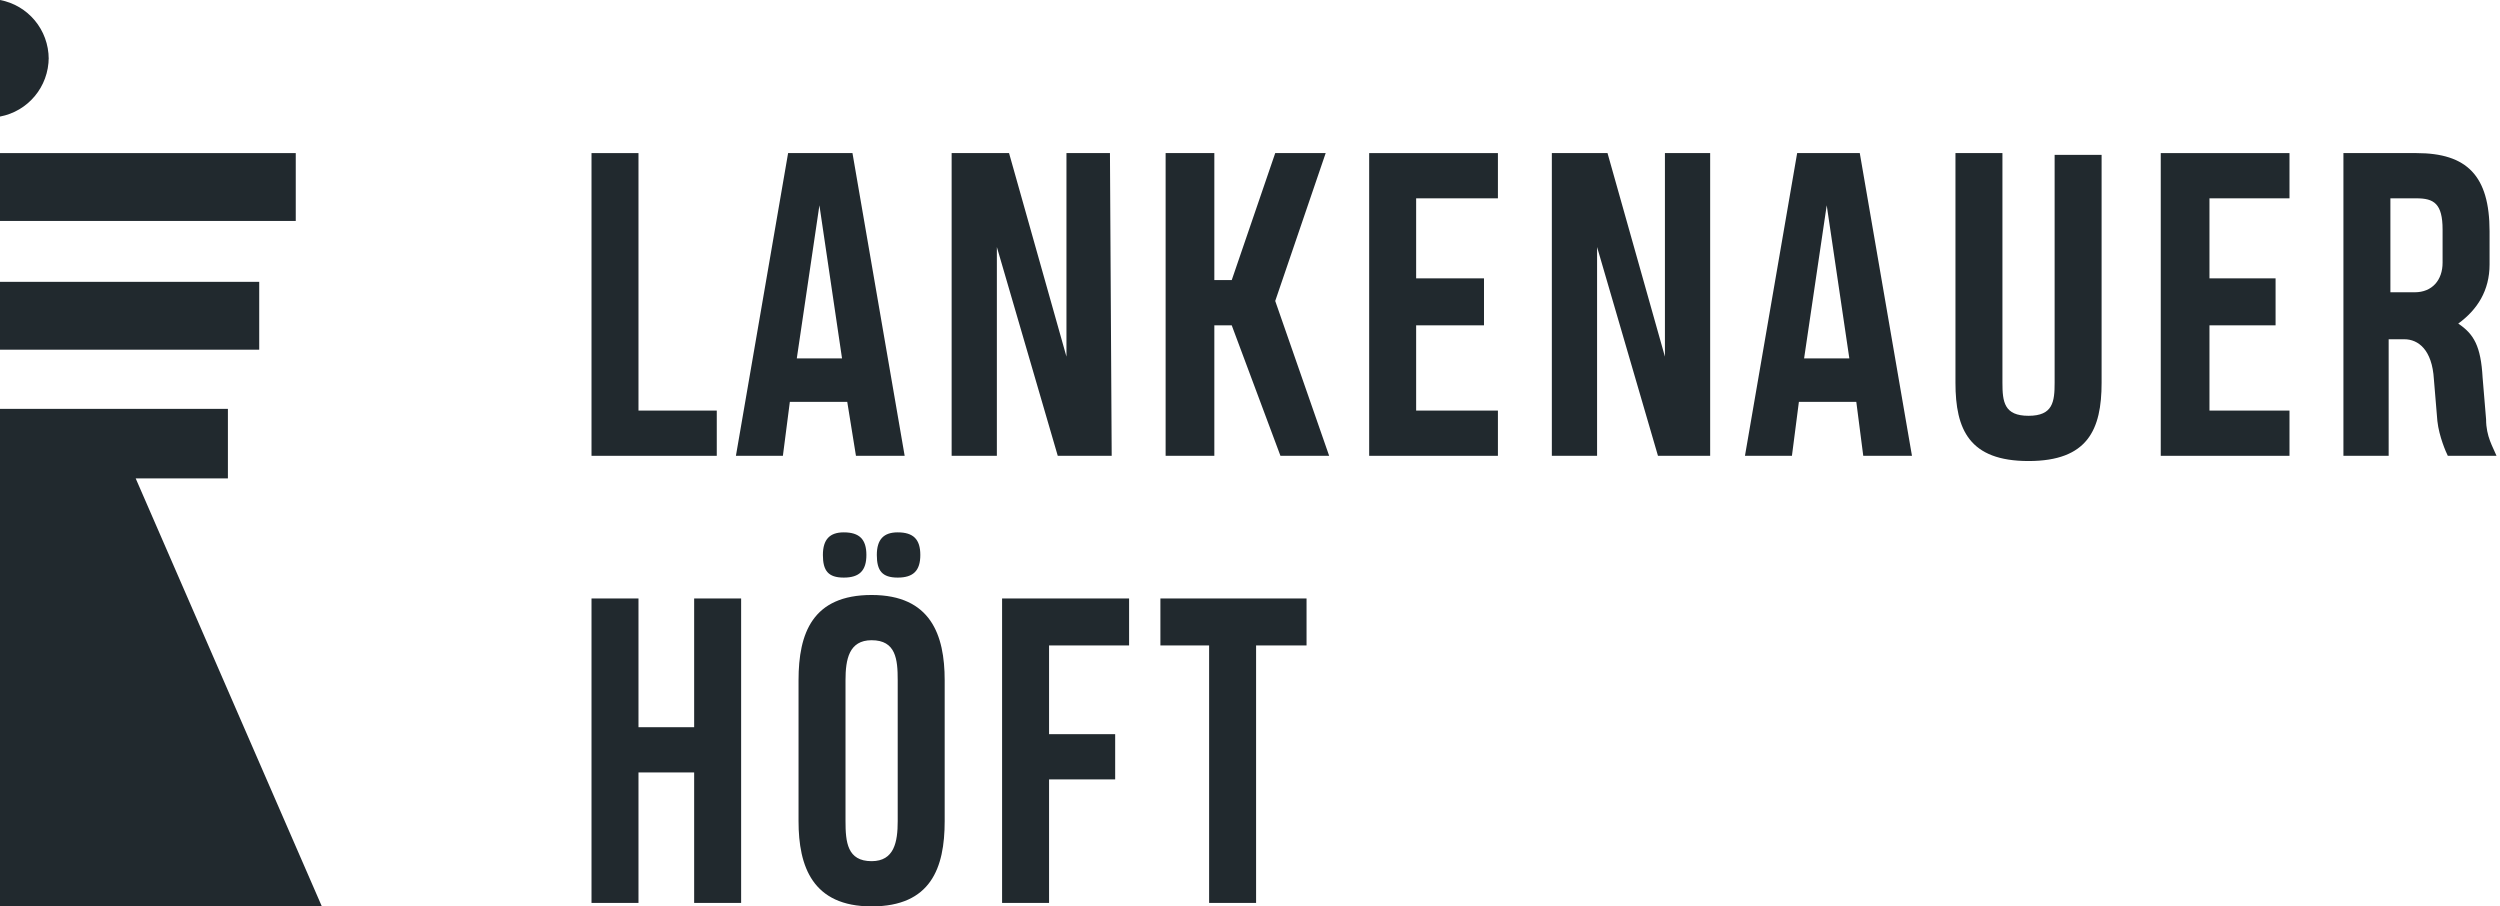
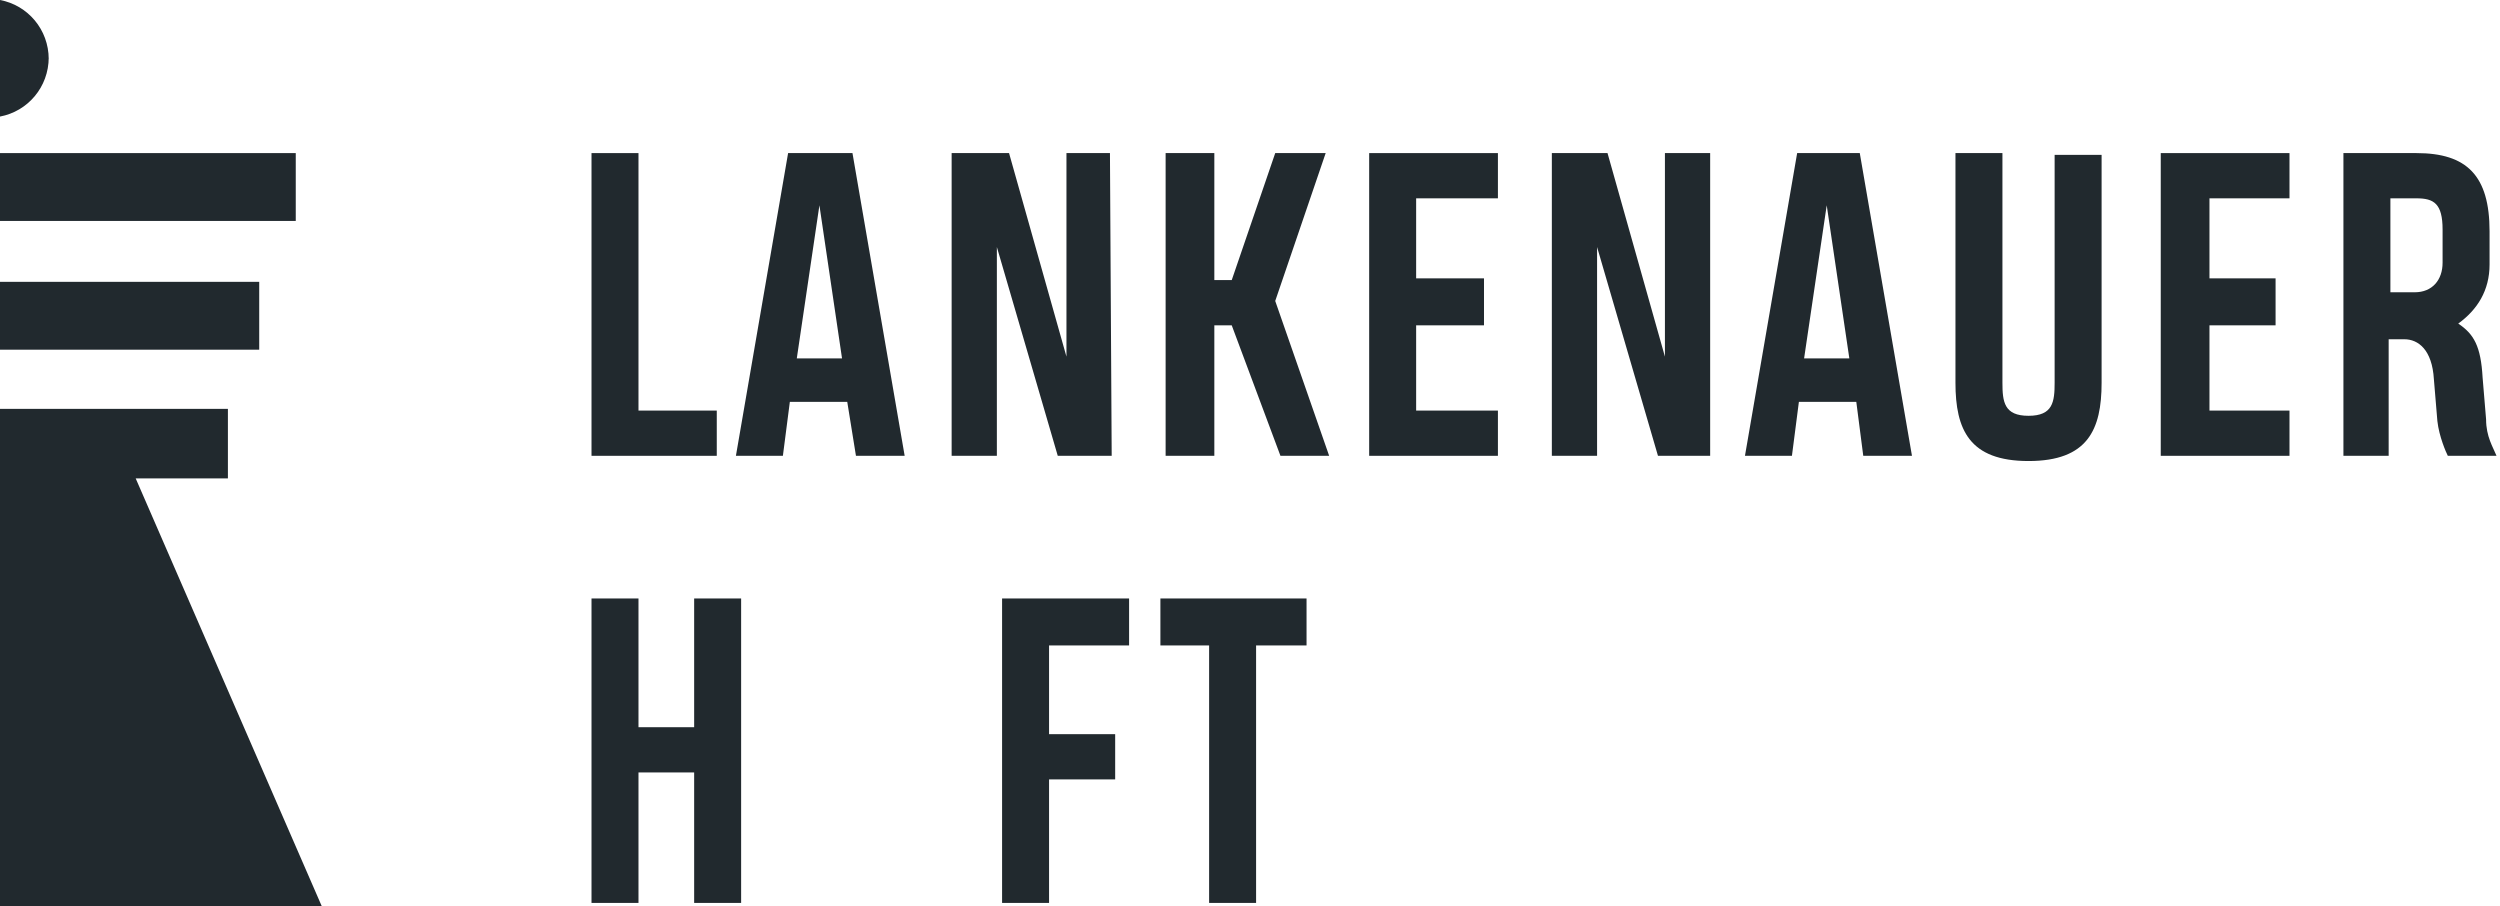
<svg xmlns="http://www.w3.org/2000/svg" version="1.1" viewBox="0 0 143.7 52.1">
  <defs>
    <style>
      .cls-1 {
        fill: #21292e;
      }
    </style>
  </defs>
  <g>
    <g id="Ebene_2">
      <g id="Ebene_1-2">
        <polyline class="cls-1" points="17 8.8 0 8.8 0 12.7 17 12.7 17 8.8" />
        <polyline class="cls-1" points="14.9 16.2 0 16.2 0 20.1 14.9 20.1 14.9 16.2" />
        <polyline class="cls-1" points="7.8 27.5 7.8 27.5 13.1 27.5 13.1 23.5 0 23.5 0 52.1 0 52.1 18.5 52.1 7.8 27.5" />
        <path class="cls-1" d="M2.8,3.4C2.8,1.7,1.6.3,0,0v6.7c1.6-.3,2.8-1.7,2.8-3.4" />
        <polyline class="cls-1" points="34 26.2 34 8.8 36.7 8.8 36.7 23.6 41.2 23.6 41.2 26.2 34 26.2" />
        <path class="cls-1" d="M45.3,8.8h3.7l3,17.4h-2.8l-.5-3.1h-3.3l-.4,3.1h-2.7l3-17.4M45.9,20.6h2.5l-1.3-8.8-1.3,8.8h0Z" />
        <polyline class="cls-1" points="54.7 26.2 54.7 8.8 58 8.8 61.3 20.5 61.3 8.8 63.8 8.8 63.9 26.2 60.8 26.2 57.3 14.2 57.3 26.2 54.7 26.2" />
        <polyline class="cls-1" points="67 26.2 67 8.8 69.8 8.8 69.8 16.1 70.8 16.1 73.3 8.8 76.2 8.8 73.3 17.3 76.4 26.2 73.6 26.2 70.8 18.7 69.8 18.7 69.8 26.2 67 26.2" />
        <polyline class="cls-1" points="78.7 26.2 78.7 8.8 86.1 8.8 86.1 11.4 81.4 11.4 81.4 16 85.3 16 85.3 18.7 81.4 18.7 81.4 23.6 86.1 23.6 86.1 26.2 78.7 26.2" />
        <polyline class="cls-1" points="89.2 26.2 89.2 8.8 92.4 8.8 95.7 20.5 95.7 8.8 98.3 8.8 98.3 26.2 95.3 26.2 91.8 14.2 91.8 26.2 89.2 26.2" />
        <path class="cls-1" d="M103.2,8.8h3.7l3,17.4h-2.8l-.4-3.1h-3.3l-.4,3.1h-2.7l3-17.4M103.8,20.6h2.5l-1.3-8.8-1.3,8.8h0Z" />
        <path class="cls-1" d="M120.8,8.8v13.2c0,2.7-.8,4.5-4.2,4.5s-4.2-1.8-4.2-4.5v-13.2h2.7v13.2c0,1.1.1,1.9,1.5,1.9s1.5-.8,1.5-1.9v-13.1h2.7" />
        <polyline class="cls-1" points="124.2 26.2 124.2 8.8 131.6 8.8 131.6 11.4 127 11.4 127 16 130.8 16 130.8 18.7 127 18.7 127 23.6 131.6 23.6 131.6 26.2 124.2 26.2" />
        <path class="cls-1" d="M134.7,26.2V8.8h4.2c2.9,0,4.2,1.3,4.2,4.5v1.9c0,1.5-.7,2.6-1.8,3.4.9.6,1.3,1.3,1.4,3.1l.2,2.4c0,1,.4,1.6.6,2.1h-2.8c-.1-.2-.5-1.1-.6-2l-.2-2.4c-.1-1.7-.9-2.3-1.7-2.3h-.9v6.7h-2.7M140.4,13.2c0-1.5-.5-1.8-1.5-1.8h-1.5v5.4h1.4c1,0,1.6-.7,1.6-1.7v-1.9h0Z" />
        <polyline class="cls-1" points="34 51.9 34 34.4 36.7 34.4 36.7 41.8 39.9 41.8 39.9 34.4 42.6 34.4 42.6 51.9 39.9 51.9 39.9 44.4 36.7 44.4 36.7 51.9 34 51.9" />
-         <path class="cls-1" d="M50.1,34.2s0,0,0,0c3.4,0,4.2,2.3,4.2,4.9v8.1c0,2.7-.8,4.9-4.2,4.9h0c-3.4,0-4.2-2.3-4.2-4.9v-8.1c0-2.7.8-4.9,4.2-4.9h0M48.5,30.6c.9,0,1.3.4,1.3,1.3s-.4,1.3-1.3,1.3-1.2-.4-1.2-1.3.4-1.3,1.2-1.3ZM50.1,49.5c1.3,0,1.5-1.1,1.5-2.3v-8.1c0-1.2-.1-2.3-1.5-2.3s0,0,0,0c-1.3,0-1.5,1.1-1.5,2.3v8.1c0,1.2.1,2.3,1.5,2.3s0,0,0,0h0ZM51.6,30.6c.9,0,1.3.4,1.3,1.3s-.4,1.3-1.3,1.3-1.2-.4-1.2-1.3.4-1.3,1.2-1.3Z" />
        <polyline class="cls-1" points="60.3 37.1 60.3 42.2 64.1 42.2 64.1 44.8 60.3 44.8 60.3 51.9 57.6 51.9 57.6 34.4 64.9 34.4 64.9 37.1 60.3 37.1" />
        <polyline class="cls-1" points="72.2 37.1 72.2 51.9 69.5 51.9 69.5 37.1 66.7 37.1 66.7 34.4 75.1 34.4 75.1 37.1 72.2 37.1" />
      </g>
    </g>
  </g>
</svg>